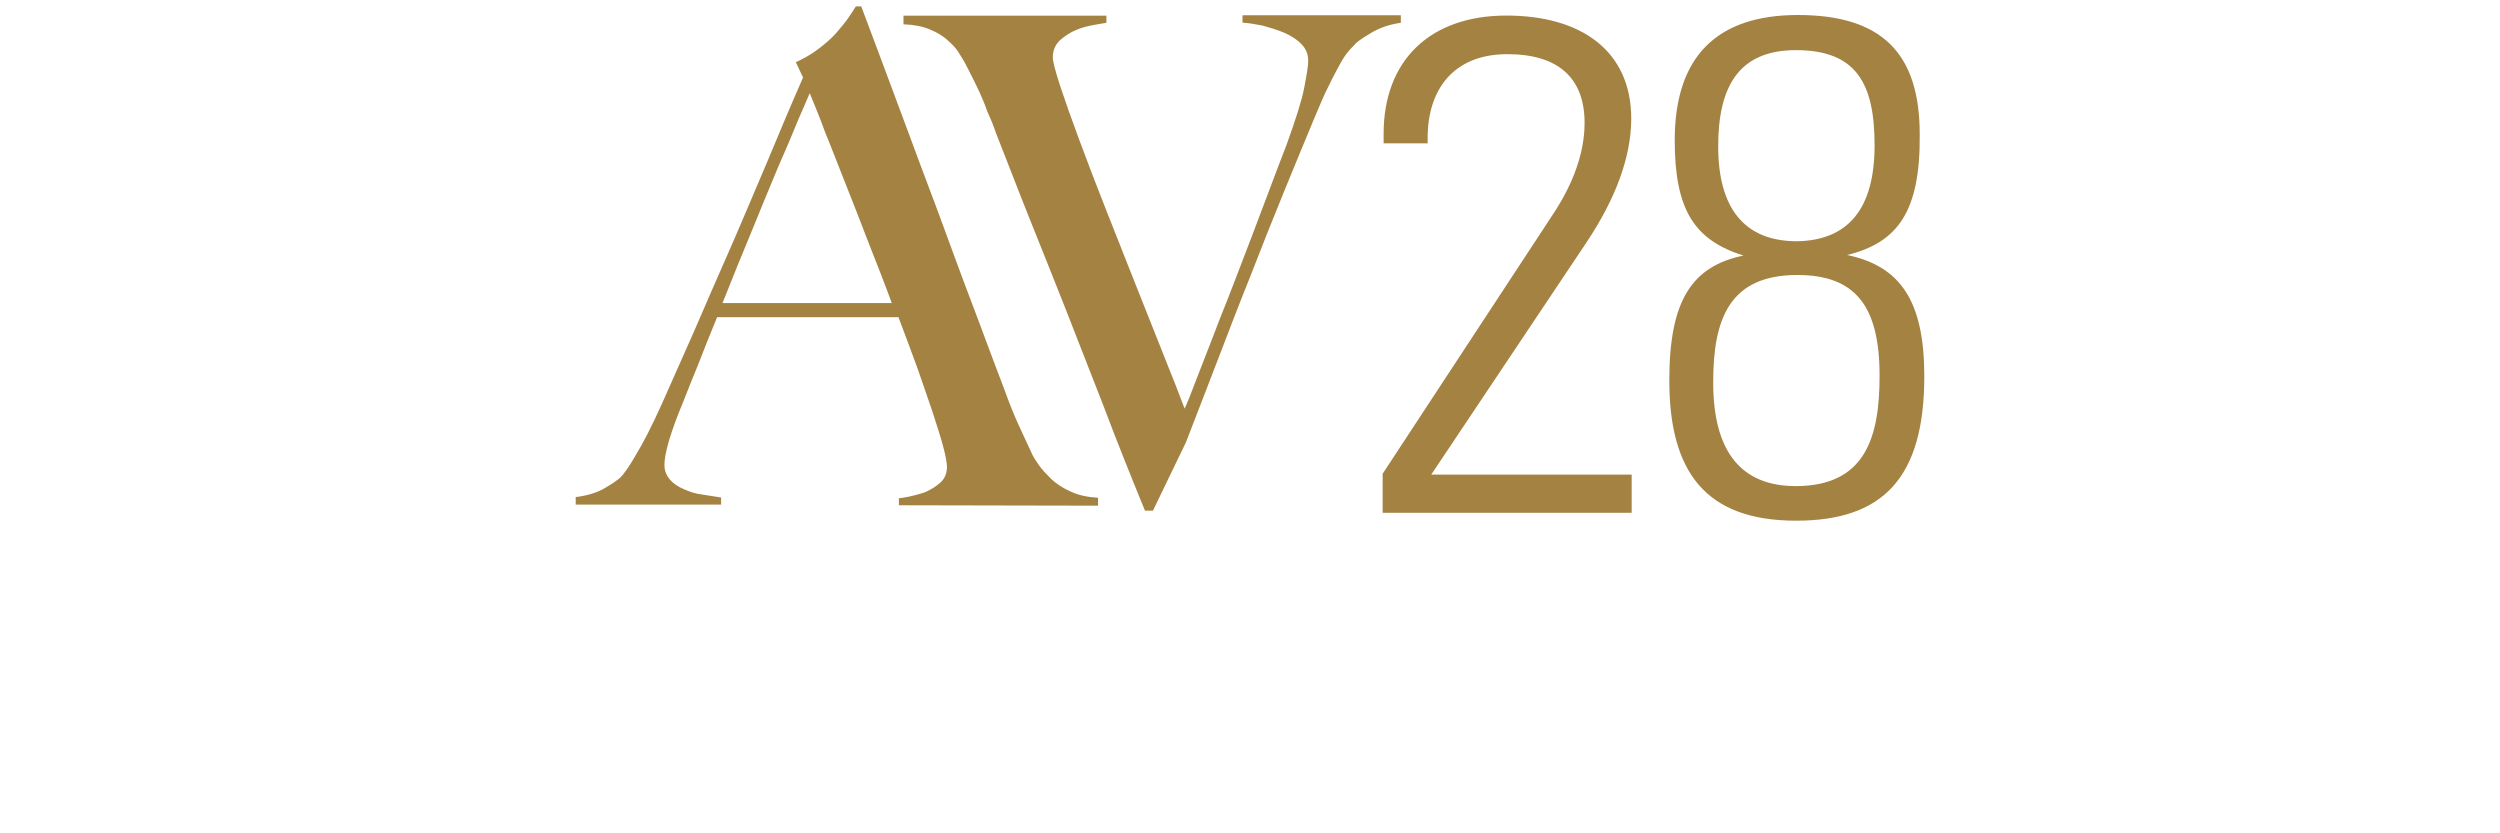
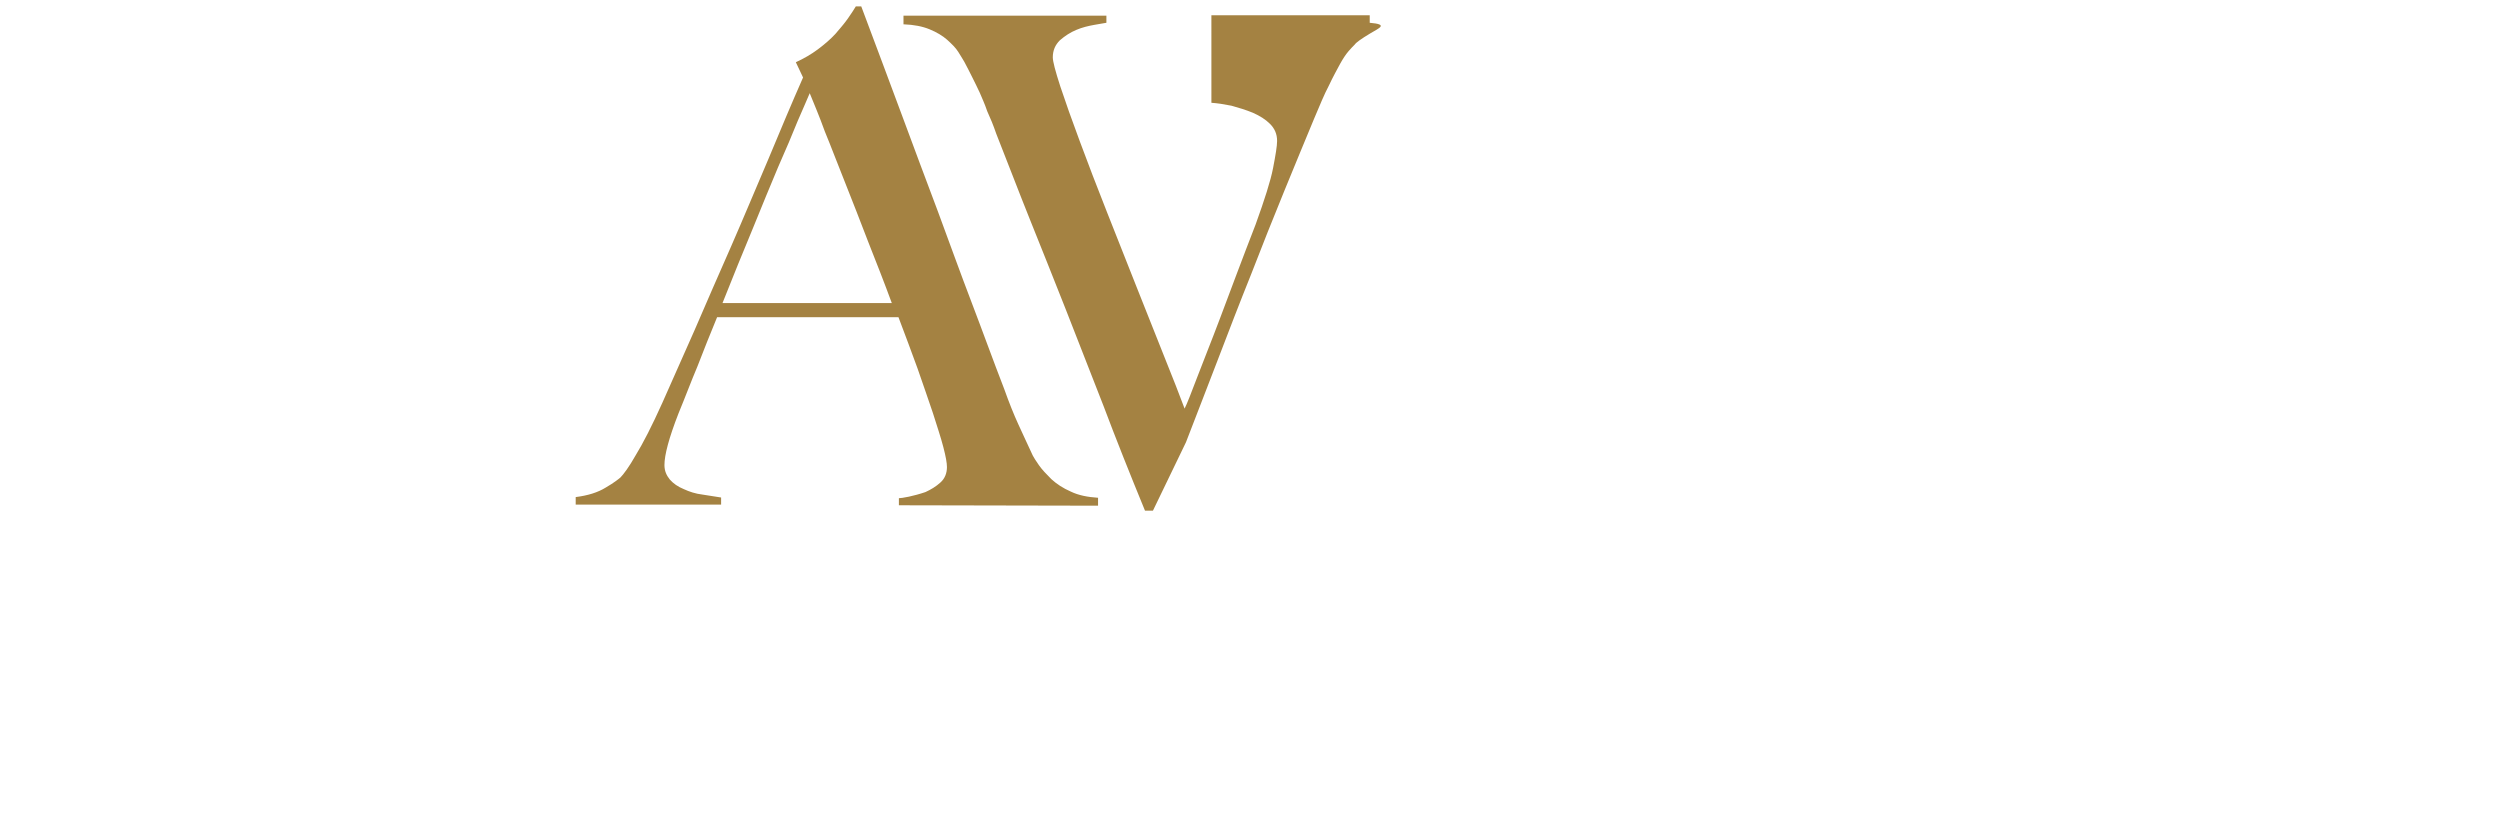
<svg xmlns="http://www.w3.org/2000/svg" version="1.1" id="Layer_1" x="0px" y="0px" viewBox="0 0 1800 600" style="enable-background:new 0 0 1800 600;" xml:space="preserve">
  <style type="text/css">
	.st0{display:none;}
	.st1{display:inline;fill:#141E25;}
	.st2{display:inline;}
	.st3{fill:#A48242;}
</style>
  <g id="Background_-_HIDE" class="st0">
-     <rect y="0.1" class="st1" width="1800" height="600" />
-   </g>
+     </g>
  <g id="Boat" class="st0">
    <g id="Aviara_x5F_ProductProfile_x5F_Stern_x5F_vs_x5F_OB_x5F_1136x411.psd_1_" class="st2">
	</g>
  </g>
  <g>
    <path class="st3" d="M647.2,363.8v-5.1c1.1,0,3.3-0.3,7.2-1.1c3.6-0.8,7.5-1.8,11.9-3.3c3.9-1.8,7.5-3.9,10.8-6.9   c3.3-2.9,4.7-6.9,4.7-11.1c0-2.9-0.8-7.5-2.6-14.4c-1.8-6.9-4.4-14.7-7.5-24.5c-3.3-9.8-6.9-20.1-11.1-32.2   c-4.4-11.9-8.7-23.8-13.7-36.8H516.3c-5.1,12.3-9.8,24.2-14.1,35.3c-4.7,11.1-9,22.7-13.7,34c-6.9,17.7-10.1,29.9-10.1,37.1   c0,4.4,1.5,7.5,3.9,10.5c2.6,2.9,5.7,5.1,10.1,6.9c3.9,1.8,8.3,3.3,13.4,3.9c4.7,0.8,9.3,1.5,13.4,2.1v5.1H414.5v-5.4   c8.7-1.1,15.9-3.3,21.7-6.9c6.2-3.6,9.3-6.2,10.5-7.2c2.1-2.1,6.2-7.5,11.1-16.2c5.1-8.3,11.6-20.9,19.1-37.6   c6.9-15.2,14.4-32.8,23.2-52.3c8.3-19.5,17.3-39.7,26.3-60.3c9-20.6,17.7-41.5,26.8-62.8c8.7-20.9,17-40.7,25-58.8L573,44.8   c5.7-2.6,11.1-5.7,15.9-9.3c4.8-3.6,9-7.2,12.6-11.1c3.3-3.9,6.5-7.5,9-11.1s4.4-6.5,5.7-8.7h3.9c10.1,27.1,19.8,52.6,28.9,77.3   c9,24.2,17.7,47.7,26.3,70.4c8.3,22.4,16.2,44.4,24.2,65.3s15.5,41.8,23.5,62.4c3.6,10.1,6.9,18.3,10.1,25.3   c3.3,6.9,6.5,14.4,10.5,22.7c0.8,1.5,2.1,3.6,4.4,6.9c2.3,3.3,5.4,6.5,9,10.1c3.6,3.3,8.3,6.5,14.1,9c5.4,2.6,11.9,3.9,19.5,4.4   v5.7L647.2,363.8L647.2,363.8z M583,67.1c-1.8,4.4-4.7,10.8-8.7,20.1c-3.6,9-8.3,20.1-14.1,33.2c-5.4,12.9-11.6,27.8-18.3,44.4   c-6.9,16.5-14.1,34.3-21.7,53.4h121.9c-5.4-14.7-11.1-29.2-17-44.1c-5.7-14.7-11.1-28.9-16.5-42.3c-5.4-13.4-10.1-26-14.7-37.1   C589.8,83.3,585.9,74.3,583,67.1z" />
-     <path class="st3" d="M986.5,24.1c-6.5,3.9-10.1,6.5-11.1,8c-1.1,1.1-2.6,2.6-4.4,4.7c-1.8,2.1-3.9,5.1-6.2,9.3   c-2.1,3.9-5.1,9.3-8,15.5c-3.3,6.2-6.5,14.1-10.5,23.5c-6.5,15.5-13.7,33.2-21.7,52.6c-8,19.5-15.9,39.4-23.8,59.8   c-8.3,20.6-16.2,41.2-24.2,62.1c-8,20.6-15.5,40.4-22.7,58.8l-23.8,49.3h-5.7c-10.8-26.3-20.9-51.6-29.9-75.5   c-9.3-23.8-18.3-46.9-27.1-69.3c-8.7-22-17.3-43.6-25.6-64.2s-16.2-41.5-24.5-62.4c-2.1-6.2-4.4-11.6-6.5-16.2   c-1.8-5.4-3.9-9.8-5.4-13.4c-1.8-3.9-3.6-7.5-5.4-11.1c-1.8-3.6-3.6-7.2-5.7-11.1c-1.1-1.8-2.6-4.4-4.4-7.2c-1.8-2.9-4.7-5.7-8-8.7   c-3.3-2.9-7.5-5.4-12.6-7.5s-11.1-3.3-18.8-3.6v-6.2h146.1v5.1c-1.8,0.3-4.7,0.8-8.7,1.5c-4.4,0.8-8.7,1.8-12.9,3.6   c-4.4,1.8-8.3,4.4-11.9,7.5c-3.3,3.3-5.1,7.2-5.1,12.3c0,2.9,1.8,9.8,5.4,20.9c3.6,10.8,8.3,24.2,14.1,39.7   c5.7,15.5,12.3,32.5,19.5,50.8c7.2,18.3,14.4,36.4,21.4,54.1s13.7,34.3,19.8,49.8c6.2,15.5,11.1,27.8,14.7,37.6   c1.8-3.6,4.7-11.1,9-22.4c4.4-11.6,10.1-25.6,16.5-42.6c6.9-17,14.1-36.1,22.4-57.7s16.5-44.1,25.6-67.5   c6.5-18,10.8-31.4,12.6-40.7c1.8-9.3,2.9-15.9,2.9-19.5c0-5.1-1.8-9-5.1-12.3c-3.3-3.3-7.2-5.7-12.3-8c-5.1-2.1-10.1-3.6-15.5-5.1   c-5.4-1.1-10.1-1.8-14.4-2.1V11h114v5.4C1000.1,17.6,992.9,20.2,986.5,24.1z" />
+     <path class="st3" d="M986.5,24.1c-6.5,3.9-10.1,6.5-11.1,8c-1.1,1.1-2.6,2.6-4.4,4.7c-1.8,2.1-3.9,5.1-6.2,9.3   c-2.1,3.9-5.1,9.3-8,15.5c-3.3,6.2-6.5,14.1-10.5,23.5c-6.5,15.5-13.7,33.2-21.7,52.6c-8,19.5-15.9,39.4-23.8,59.8   c-8.3,20.6-16.2,41.2-24.2,62.1c-8,20.6-15.5,40.4-22.7,58.8l-23.8,49.3h-5.7c-10.8-26.3-20.9-51.6-29.9-75.5   c-9.3-23.8-18.3-46.9-27.1-69.3c-8.7-22-17.3-43.6-25.6-64.2s-16.2-41.5-24.5-62.4c-2.1-6.2-4.4-11.6-6.5-16.2   c-1.8-5.4-3.9-9.8-5.4-13.4c-1.8-3.9-3.6-7.5-5.4-11.1c-1.8-3.6-3.6-7.2-5.7-11.1c-1.1-1.8-2.6-4.4-4.4-7.2c-1.8-2.9-4.7-5.7-8-8.7   c-3.3-2.9-7.5-5.4-12.6-7.5s-11.1-3.3-18.8-3.6v-6.2h146.1v5.1c-1.8,0.3-4.7,0.8-8.7,1.5c-4.4,0.8-8.7,1.8-12.9,3.6   c-4.4,1.8-8.3,4.4-11.9,7.5c-3.3,3.3-5.1,7.2-5.1,12.3c0,2.9,1.8,9.8,5.4,20.9c3.6,10.8,8.3,24.2,14.1,39.7   c5.7,15.5,12.3,32.5,19.5,50.8c7.2,18.3,14.4,36.4,21.4,54.1s13.7,34.3,19.8,49.8c6.2,15.5,11.1,27.8,14.7,37.6   c1.8-3.6,4.7-11.1,9-22.4c4.4-11.6,10.1-25.6,16.5-42.6s16.5-44.1,25.6-67.5   c6.5-18,10.8-31.4,12.6-40.7c1.8-9.3,2.9-15.9,2.9-19.5c0-5.1-1.8-9-5.1-12.3c-3.3-3.3-7.2-5.7-12.3-8c-5.1-2.1-10.1-3.6-15.5-5.1   c-5.4-1.1-10.1-1.8-14.4-2.1V11h114v5.4C1000.1,17.6,992.9,20.2,986.5,24.1z" />
    <g>
-       <path class="st3" d="M1142.7,173.9l-112.2,167.8h144.3v27.5H995.5v-28.1l122.7-186.9c13.7-20.6,22.7-43.3,22.7-65.7    c0-32.5-19.1-49.5-55.6-49.5c-38.9,0-57.4,25.6-57.4,60.3v3.9h-31.7v-6.9c0-52.6,33.2-85.1,88.4-85.1c54.1,0,89.9,25.6,89.9,74.3    C1174.4,113.7,1162.8,143.6,1142.7,173.9z" />
-       <path class="st3" d="M1329.9,183.6c38.2,8,55.6,32.8,55.6,87.4c0,73.2-29.9,103.9-92.3,103.9c-65.3,0-91.3-35.3-91.3-101    c0-58,16.5-82.2,53.4-89.9c-35.3-11.1-49.5-32.8-49.5-83c0-59.8,29.9-90.2,88.7-90.2c60.3,0,87.7,27.4,87.7,85.9    C1382.7,151.9,1366.7,174.6,1329.9,183.6z M1353.3,270.5c0-50.5-17.7-72.5-59.2-72.5c-49,0-60.6,31.7-60.6,77.3    c0,50.5,20.6,74.7,59.5,74.7C1343.3,349.9,1353.3,314.6,1353.3,270.5z M1349.7,104.7c0-44.4-12.9-68.6-56.7-68.6    c-41.5,0-55.9,26.8-55.9,69.3c0,44.4,18.8,68.3,56.7,68.3C1330.6,173.1,1349.7,150.4,1349.7,104.7z" />
-     </g>
+       </g>
  </g>
</svg>